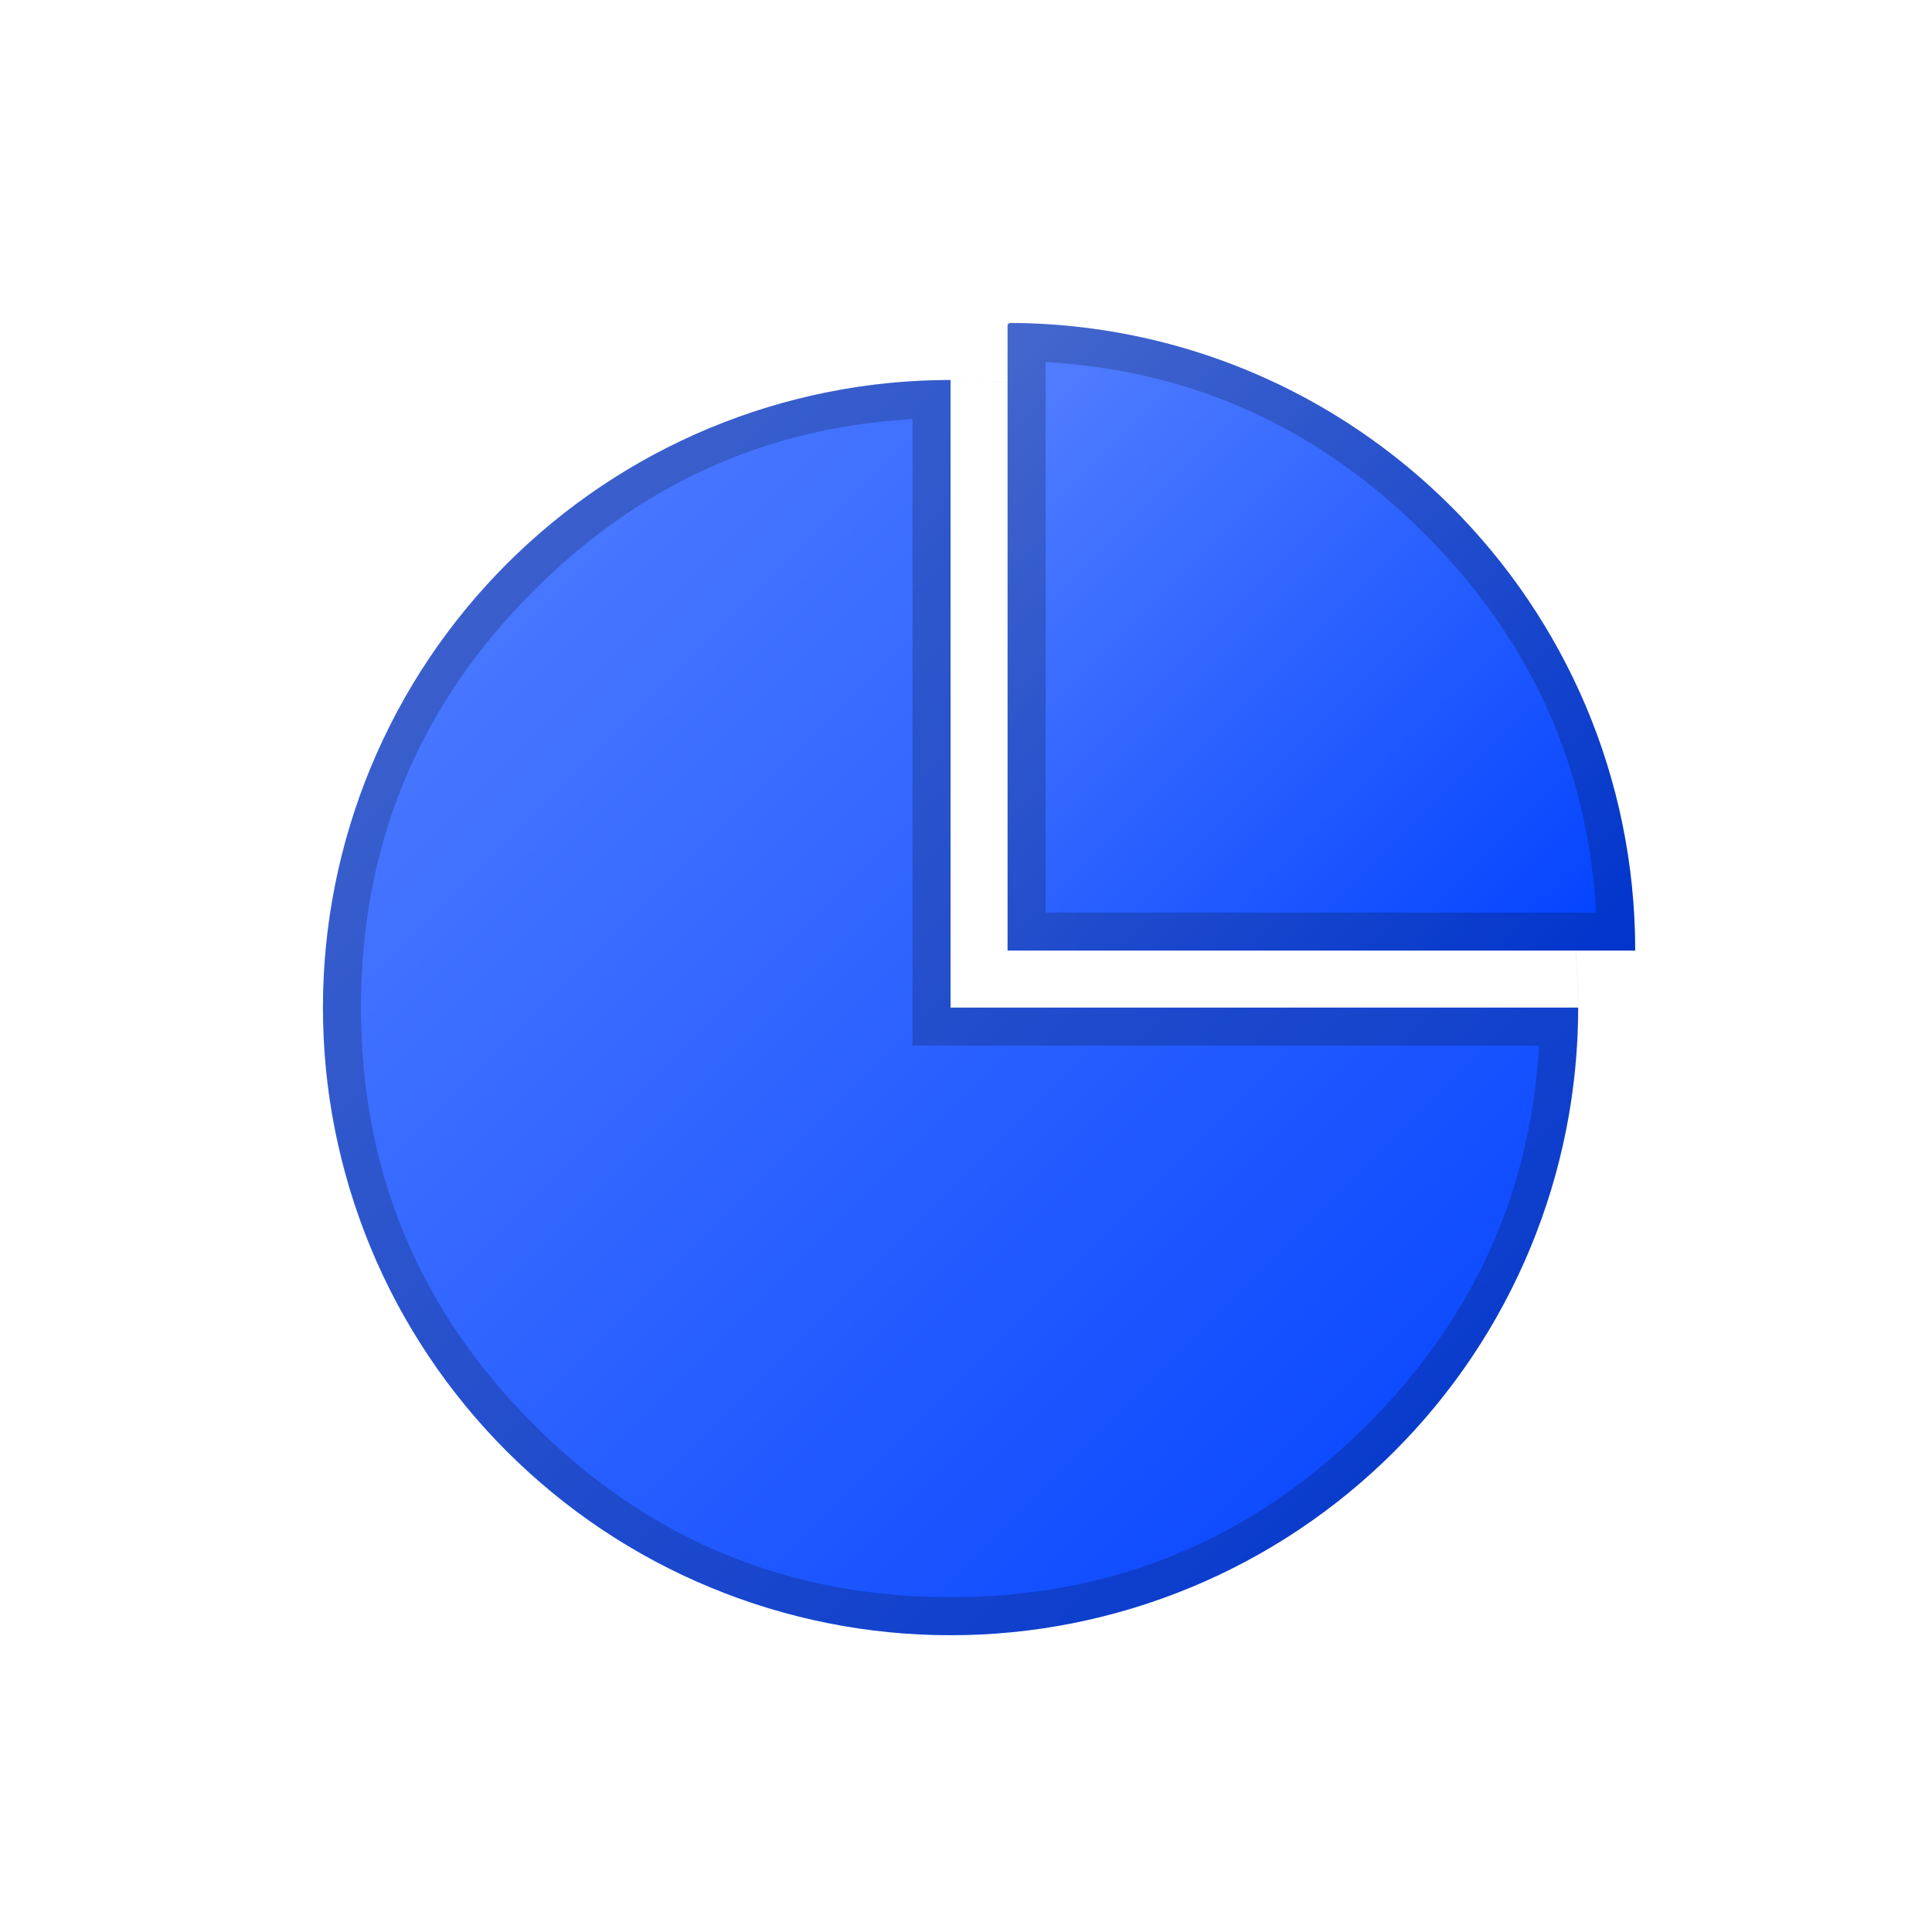
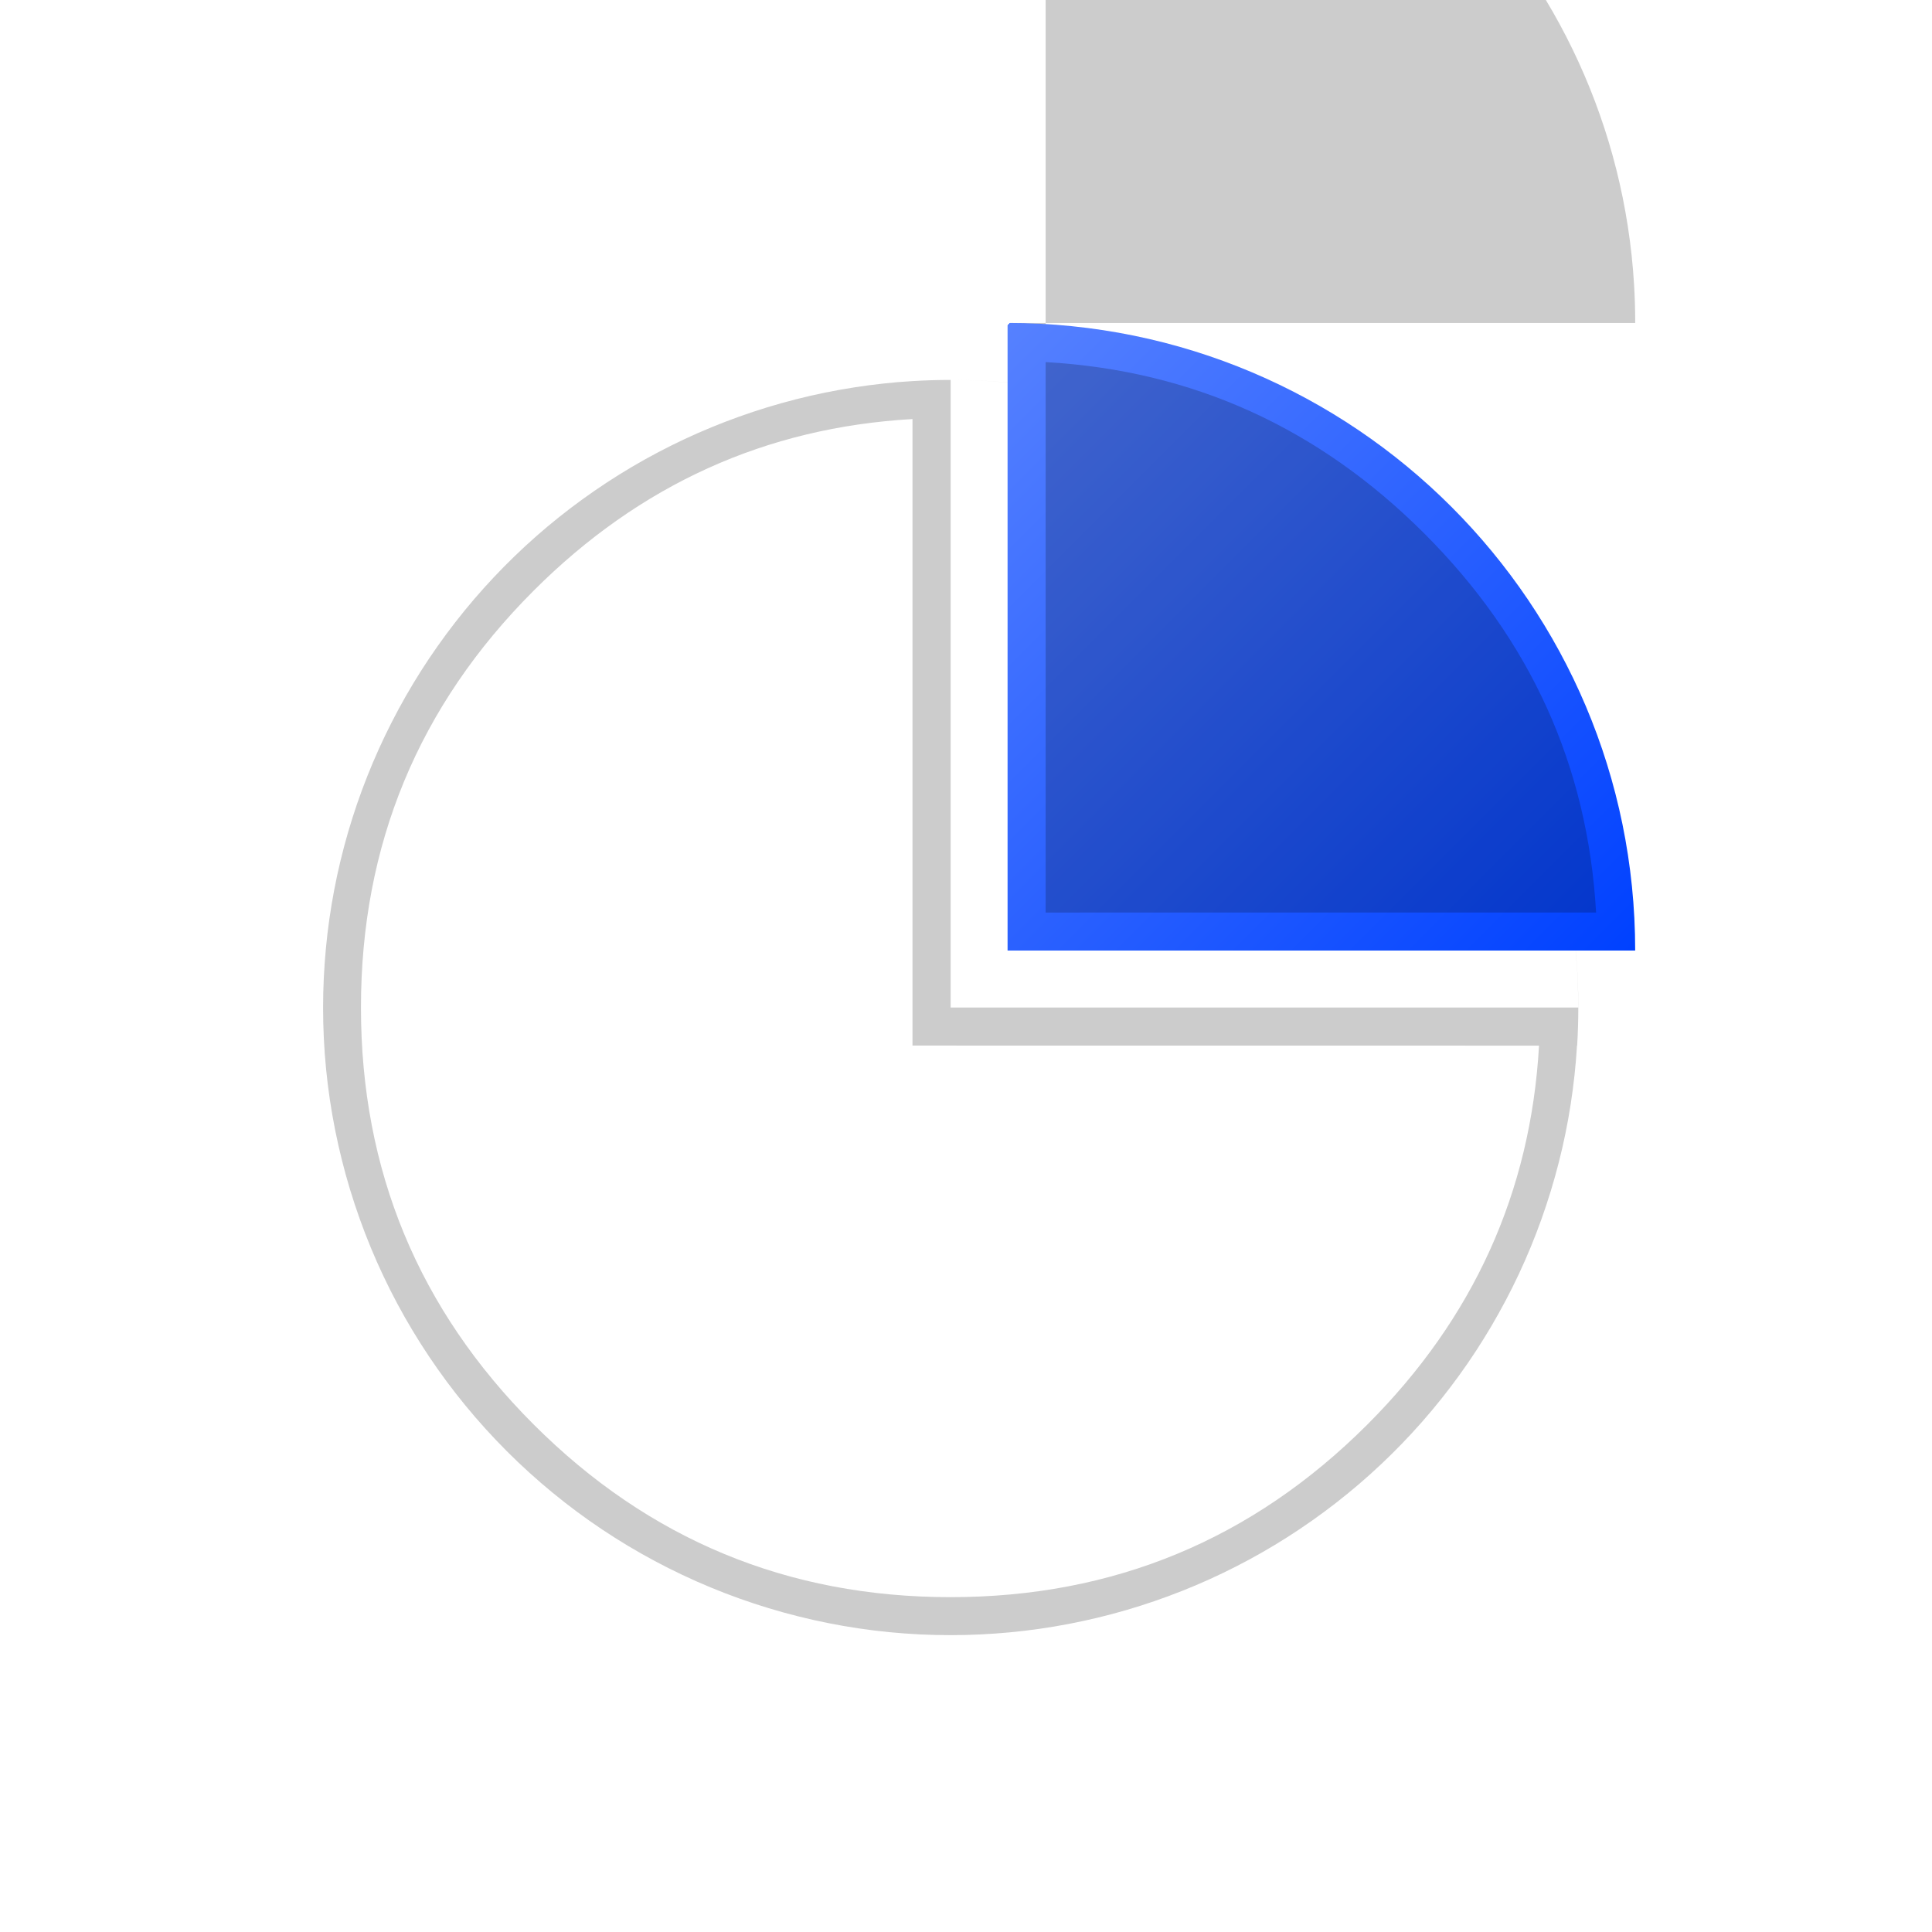
<svg xmlns="http://www.w3.org/2000/svg" fill="none" height="60" viewBox="0 0 60 60" width="60">
  <clipPath id="a">
    <path d="m0 0h60v60h-60z" />
  </clipPath>
  <linearGradient id="b" x1="1" x2="0" y1="1" y2="0">
    <stop offset="0" stop-color="#0041ff" />
    <stop offset="1" stop-color="#5681ff" />
    <stop offset="1" stop-color="#0041ff" stop-opacity="0" />
  </linearGradient>
  <g clip-path="url(#a)" fill-rule="evenodd">
-     <path d="m29.52 50.783q.478 0 .956-.023.478-.024.954-.07.476-.047.949-.117.473-.07.943-.164.469-.093.933-.21.464-.116.922-.255.458-.139.908-.3.451-.161.893-.344.442-.183.875-.388.433-.204.855-.43.422-.226.832-.471.41-.246.808-.512.398-.266.782-.551.384-.285.754-.589.37-.304.724-.625.354-.321.693-.66.338-.338.66-.693.321-.354.625-.724.303-.37.589-.754.285-.384.551-.782.266-.398.512-.808.246-.41.471-.832.226-.422.43-.855.205-.432.388-.875.183-.442.344-.893.161-.451.3-.908.139-.458.255-.922.116-.464.21-.933.093-.469.164-.943.07-.473.117-.95.047-.476.07-.954.023-.478.023-.956 0-.478-.023-.956-.024-.478-.07-.954-.047-.476-.117-.949-.07-.473-.164-.943-.093-.469-.21-.933-.116-.464-.255-.922-.139-.458-.3-.908-.161-.451-.344-.892-.183-.442-.388-.875-.204-.432-.43-.855-.226-.422-.471-.832-.246-.41-.512-.808-.266-.398-.551-.782-.285-.384-.589-.754-.304-.37-.625-.724-.321-.355-.66-.693-.338-.338-.693-.66-.354-.321-.724-.625-.37-.304-.754-.589-.384-.285-.782-.551-.398-.266-.808-.512-.41-.246-.832-.472-.422-.226-.855-.43-.432-.205-.875-.388-.442-.183-.893-.344-.45-.161-.908-.3-.458-.139-.922-.255-.464-.116-.933-.21-.469-.093-.943-.164-.473-.07-.949-.117-.476-.047-.954-.07-.478-.023-.956-.023h-0q-.478 0-.956.023-.478.023-.954.07-.476.047-.95.117-.473.07-.943.164-.469.093-.933.21-.464.116-.922.255-.458.139-.908.3-.451.161-.893.344-.442.183-.874.388-.433.205-.855.43-.422.226-.832.472-.41.246-.808.512-.398.266-.782.551-.384.285-.754.589-.37.304-.724.625-.355.321-.693.66-.338.338-.66.693-.321.355-.625.724-.304.37-.589.754-.285.384-.551.782-.266.398-.512.808-.246.41-.472.832-.226.422-.43.855-.205.432-.388.875-.183.442-.344.892-.161.451-.3.908-.139.458-.255.922-.116.464-.21.933-.093.469-.164.943-.07.473-.117.949-.047.476-.07.954-.023.478-.023.956 0 .478.023.956.023.478.07.954.047.476.117.95.07.473.164.943.093.469.21.933.116.464.255.922.139.458.3.908.161.451.344.893.183.442.388.875.205.433.43.855.226.422.472.832.246.41.512.808.266.398.551.782.285.384.589.754.304.37.625.724.321.354.66.693.338.338.693.66.355.321.724.625.37.303.754.589.384.285.782.551.398.266.808.512.41.246.832.471.422.226.855.43.432.205.875.388.442.183.892.344.451.161.908.3.458.139.922.255.464.116.933.21.469.093.943.164.473.07.949.117.476.047.954.07.478.023.956.023zm-0-38.981c10.764 0 19.491 8.726 19.491 19.491h-19.491z" fill="url(#b)" />
    <path d="m48.975 32.473q-.028.459-.077.916-.05.457-.12.912-.071.455-.163.905-.092.451-.206.896-.114.446-.248.886-.135.44-.289.873-.155.433-.33.858-.175.425-.37.842-.195.416-.41.823-.215.407-.448.803-.234.396-.485.781-.252.385-.522.757-.27.373-.557.732-.287.359-.591.705-.304.345-.624.676-.32.331-.655.646-.335.315-.684.614-.35.299-.713.581-.363.282-.739.547-.376.265-.764.512-.388.247-.787.475-.399.228-.809.437-.41.209-.829.399-.419.19-.847.359-.428.17-.863.319-.435.149-.877.278-.442.129-.889.236-.447.107-.899.194-.452.086-.907.151-.455.065-.913.108-.458.043-.917.065-.46.022-.919.022-.478 0-.956-.023-.478-.024-.954-.07-.476-.047-.949-.117-.473-.07-.943-.164-.469-.093-.933-.21-.464-.116-.922-.255-.458-.139-.908-.3-.451-.161-.892-.344-.442-.183-.875-.388-.432-.204-.855-.43-.422-.226-.832-.471-.41-.246-.808-.512-.398-.266-.782-.551-.384-.285-.754-.589-.37-.304-.724-.625-.355-.321-.693-.66-.338-.338-.66-.693-.321-.354-.625-.724-.304-.37-.589-.754-.285-.384-.551-.782-.266-.398-.512-.808-.246-.41-.472-.832-.226-.422-.43-.855-.205-.432-.388-.875-.183-.442-.344-.893-.161-.451-.3-.908-.139-.458-.255-.922-.116-.464-.21-.933-.093-.469-.164-.943-.07-.473-.117-.95-.047-.476-.07-.954-.023-.478-.023-.956 0-.46.022-.919.022-.46.065-.917.043-.458.108-.913.065-.455.151-.907.086-.452.194-.899.108-.447.236-.889.129-.442.278-.877.149-.435.319-.863.17-.428.359-.847.19-.419.399-.829.209-.41.437-.809.228-.399.475-.788.247-.388.512-.764.265-.376.547-.739.282-.363.581-.713.299-.349.614-.684.315-.335.646-.655.331-.32.676-.624.345-.304.705-.591.359-.287.732-.557.373-.27.757-.522.385-.252.781-.486.396-.234.803-.448.407-.215.823-.41.417-.195.842-.37.425-.175.858-.33.433-.155.873-.29.44-.134.886-.248.446-.114.896-.206.451-.092.905-.163.454-.071.912-.121.457-.05.916-.077.59-.036 1.181-.036v1.181 18.309h19.491c0-.397-.012-.79-.035-1.181-.587-9.824-8.45-17.687-18.274-18.274-.391-.023-.784-.035-1.181-.035q.591 0 1.181.036.441.027.88.073.439.047.876.113.436.067.87.153.433.086.862.192.429.106.852.231.423.125.841.269.417.144.828.307.41.163.813.344.403.181.797.381.394.199.778.416.385.217.759.451.374.234.738.485.363.251.715.518.352.267.691.55.339.283.665.58.326.298.638.61.312.312.61.638.298.326.58.665.283.339.55.691.267.352.518.715.251.363.485.738.234.374.451.759.217.385.416.778.199.394.381.797.181.403.344.813.163.41.307.828.144.417.269.841.125.423.231.852.106.429.192.862.086.433.153.87.067.436.113.875.047.439.073.88.032.529.035 1.058 0.0.061 0.0.123 0 .591-.036 1.181zm-1.179 0q-.389 6.825-5.329 11.765-5.363 5.363-12.947 5.363-7.584 0-12.947-5.363-5.363-5.363-5.363-12.947 0-7.584 5.363-12.947 4.94-4.94 11.765-5.33v19.457z" fill="#000" fill-opacity=".2" />
    <path d="m50.782 29.52c0-10.764-8.726-19.491-19.491-19.491v19.491z" fill="url(#b)" />
-     <path d="m32.473 10.065c-.391-.023-.785-.035-1.181-.035v19.491h19.491c0-.397-.012-.79-.035-1.181-.587-9.824-8.451-17.687-18.274-18.274zm17.095 18.274q-.389-6.825-5.329-11.765-4.94-4.94-11.765-5.329v17.095z" fill="#000" fill-opacity=".2" />
+     <path d="m32.473 10.065c-.391-.023-.785-.035-1.181-.035h19.491c0-.397-.012-.79-.035-1.181-.587-9.824-8.451-17.687-18.274-18.274zm17.095 18.274q-.389-6.825-5.329-11.765-4.94-4.94-11.765-5.329v17.095z" fill="#000" fill-opacity=".2" />
  </g>
</svg>